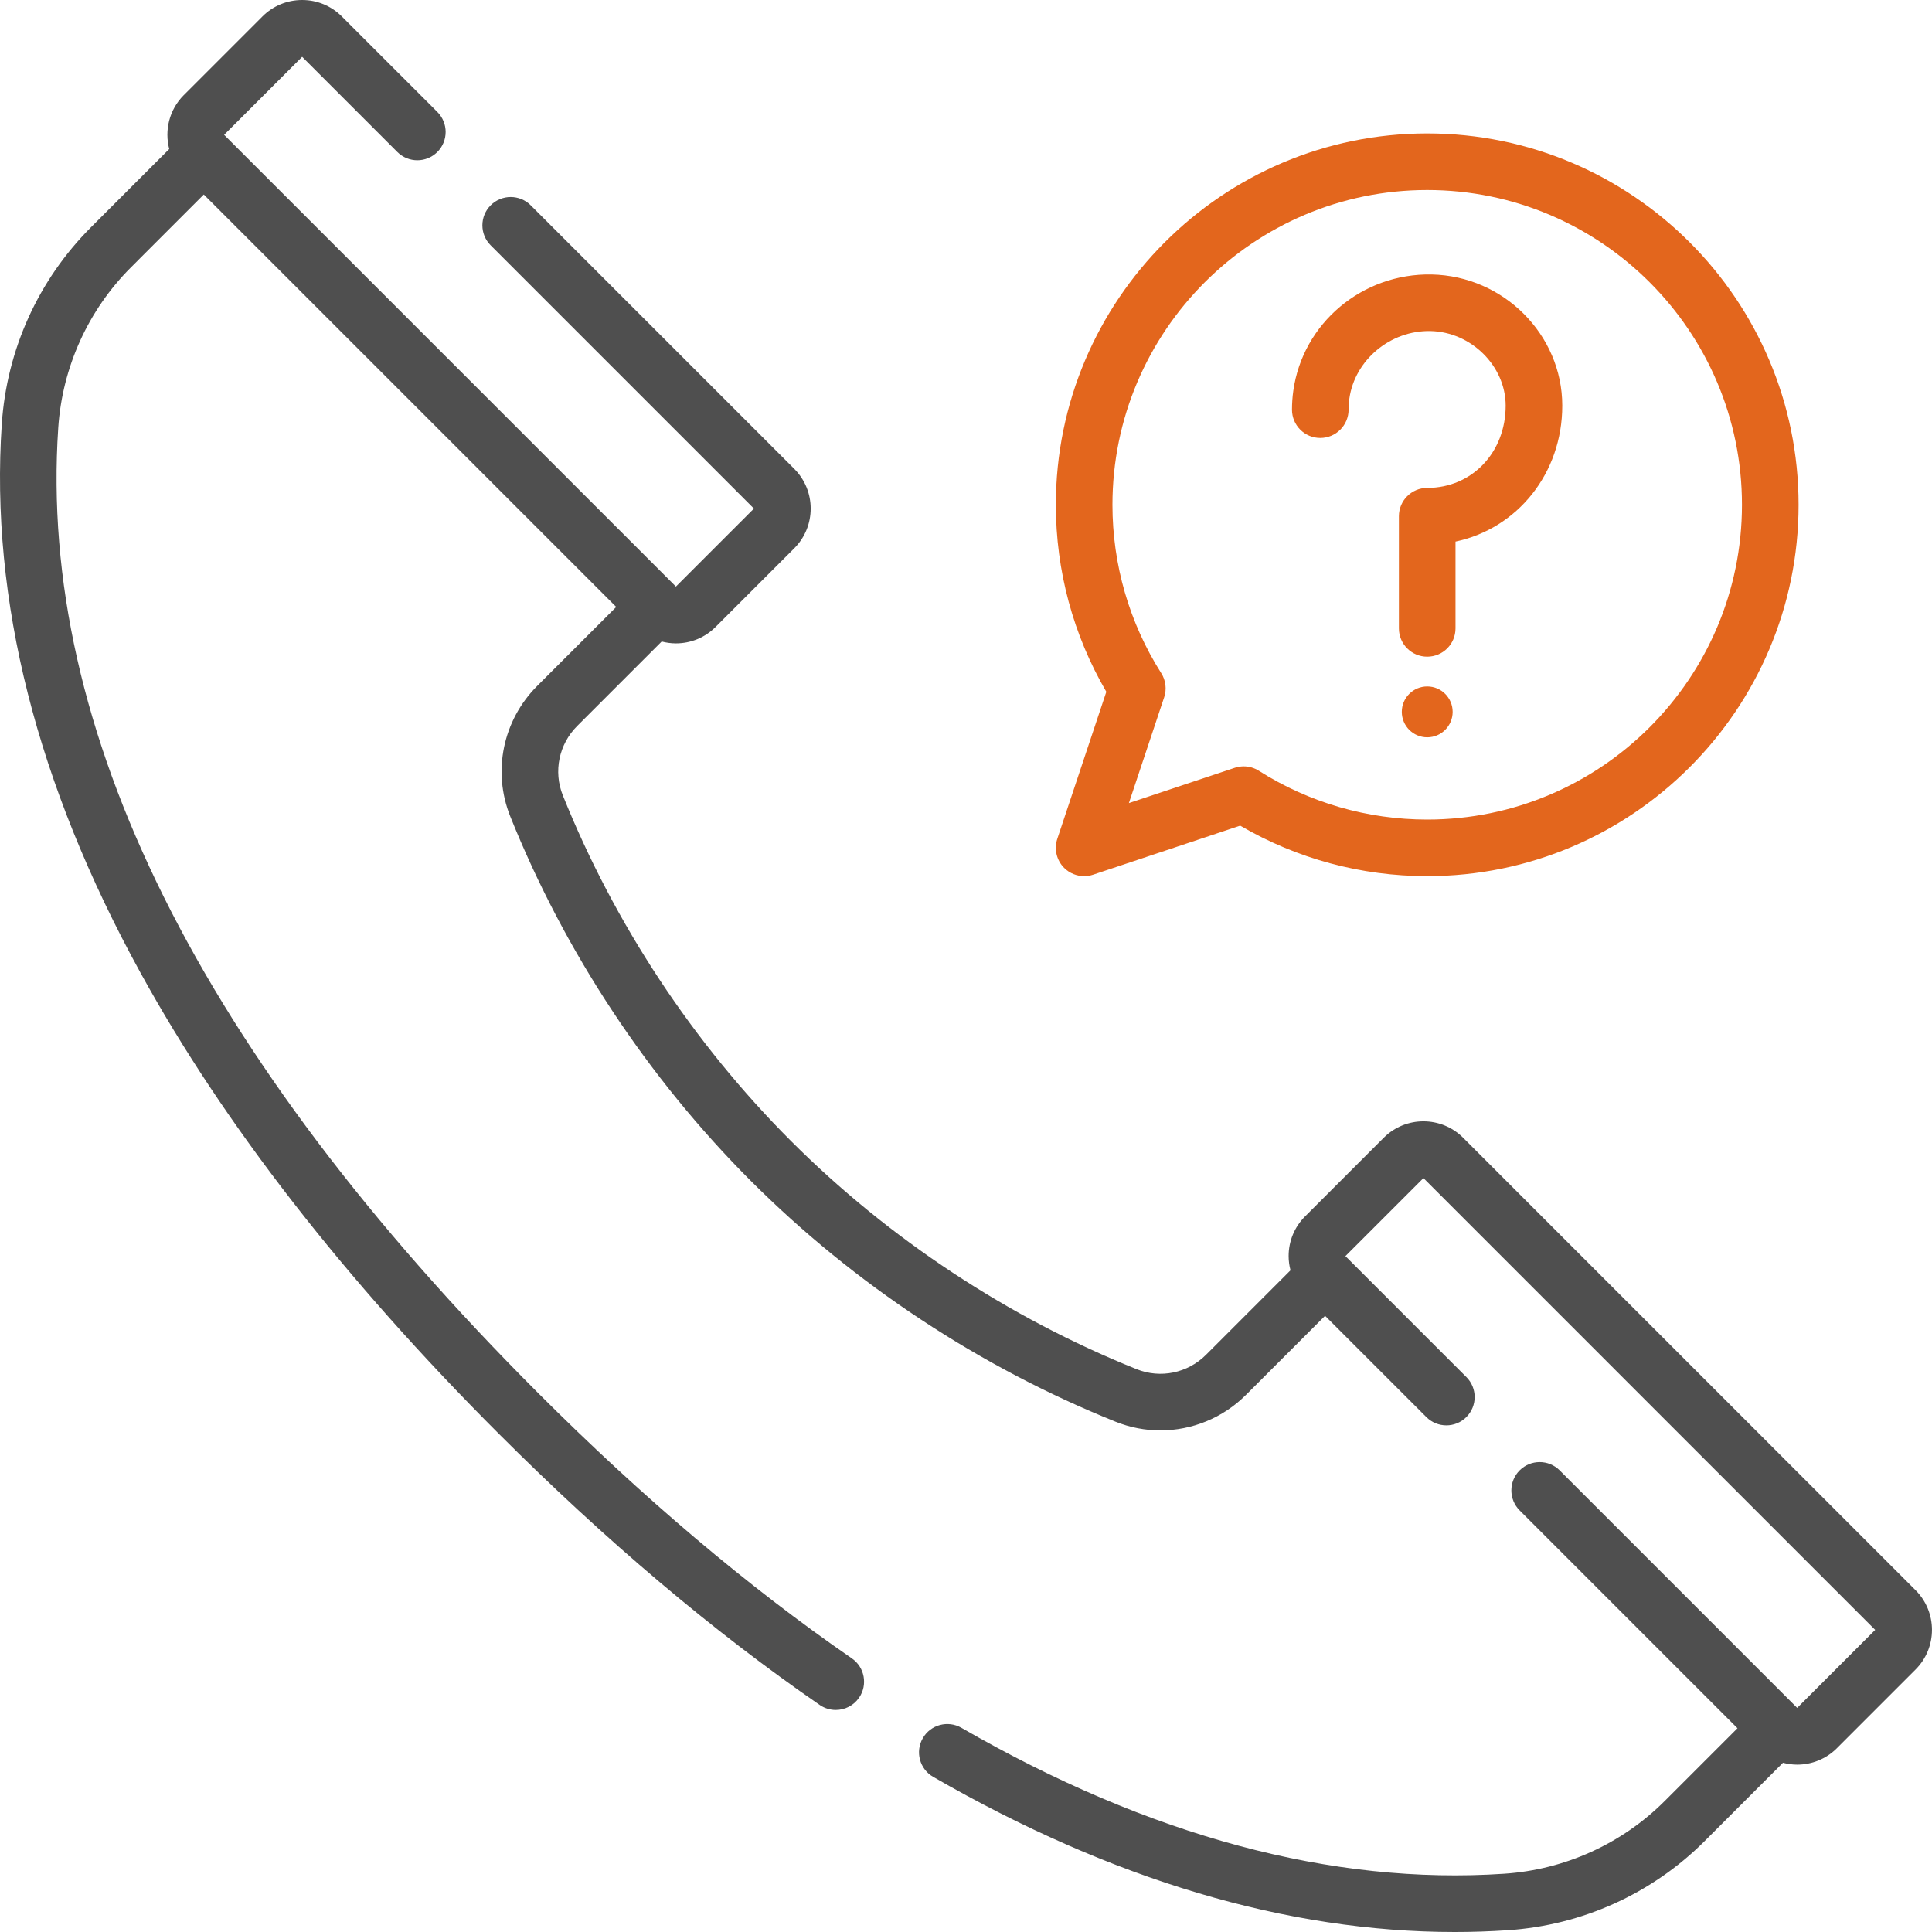
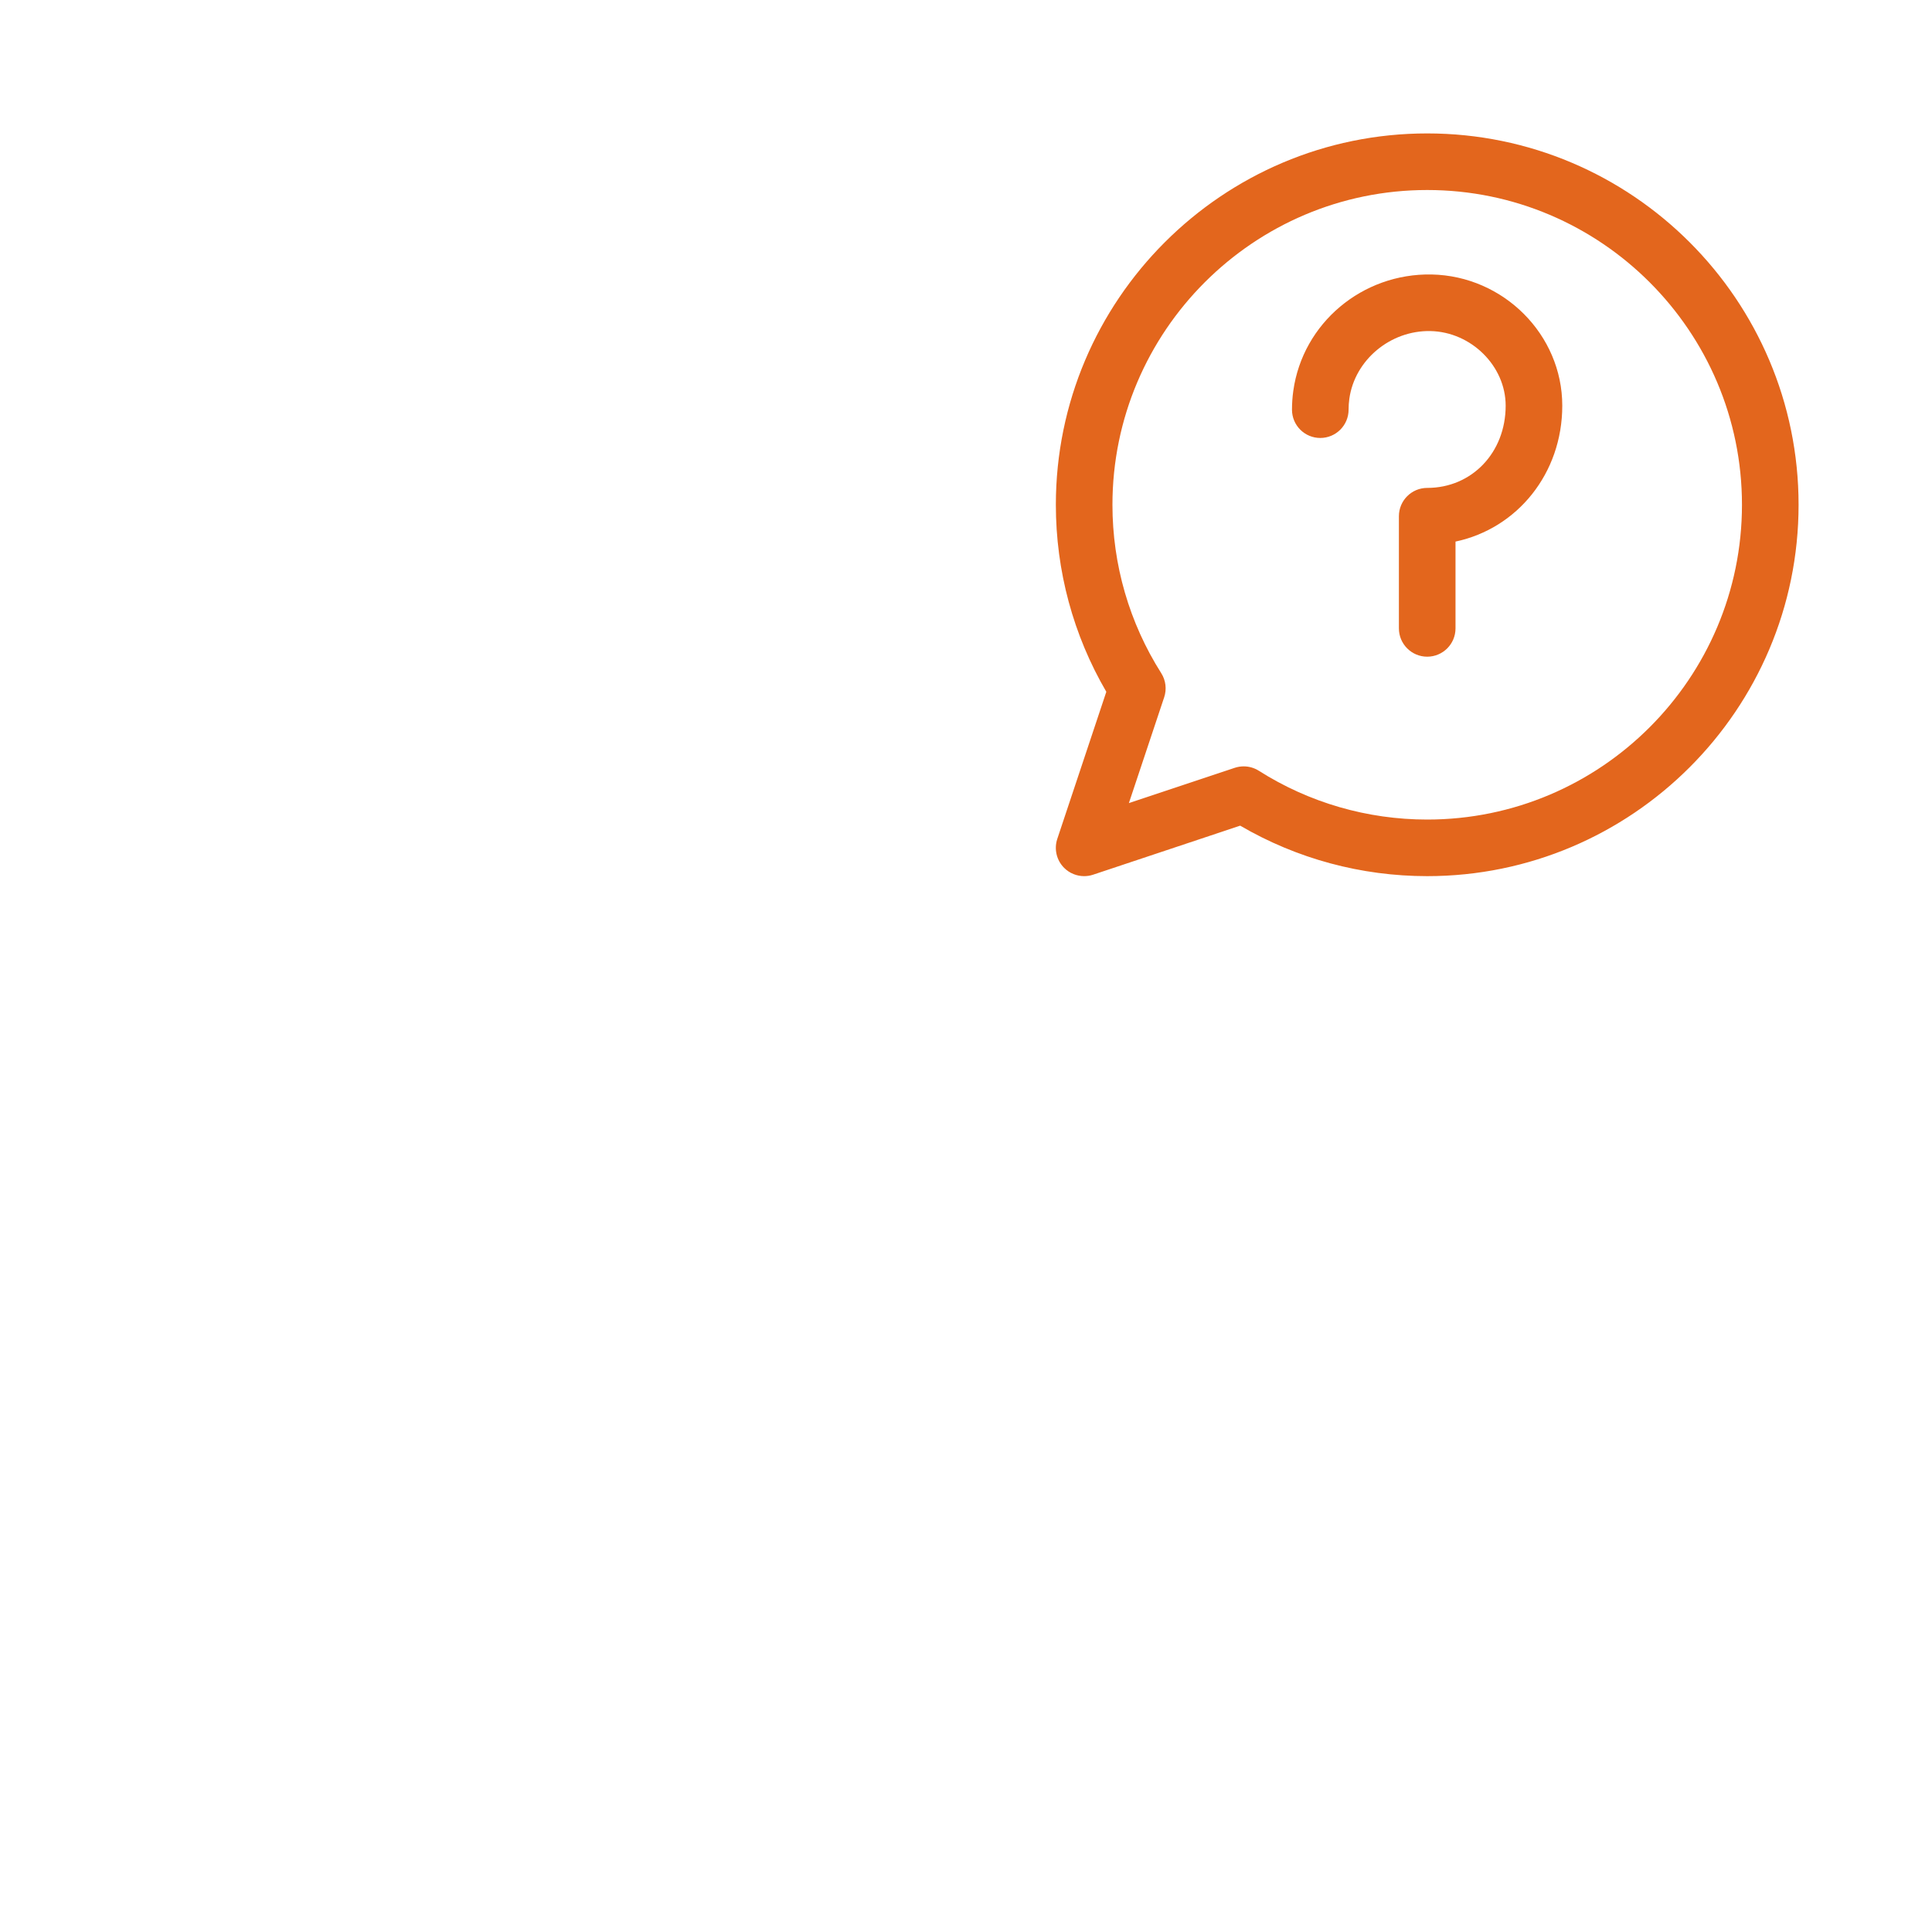
<svg xmlns="http://www.w3.org/2000/svg" width="100" height="100" viewBox="0 0 100 100" fill="none">
  <g id="Group">
    <g id="Group_2">
-       <path id="Vector" d="M99.149 82.307L75.731 58.889C74.598 57.756 72.755 57.756 71.622 58.889L67.55 62.961C67.001 63.51 66.699 64.24 66.699 65.015C66.699 65.268 66.734 65.514 66.796 65.751L62.422 70.126C61.475 71.073 60.067 71.364 58.834 70.87C52.19 68.203 46.003 64.119 40.942 59.058C35.881 53.997 31.797 47.81 29.131 41.166C28.636 39.933 28.928 38.525 29.874 37.578L34.249 33.204C34.486 33.266 34.733 33.301 34.985 33.301C35.761 33.301 36.49 32.999 37.039 32.45L41.112 28.378C42.244 27.245 42.244 25.402 41.112 24.269L27.469 10.626C26.897 10.054 25.969 10.054 25.397 10.626C24.825 11.198 24.825 12.126 25.397 12.698L39.023 26.324L34.985 30.361L11.601 6.978L15.639 2.94L20.565 7.866C21.137 8.438 22.065 8.438 22.637 7.866C23.209 7.294 23.209 6.366 22.637 5.794L17.693 0.851C17.145 0.302 16.415 0 15.639 0C14.862 0 14.133 0.302 13.584 0.851L9.512 4.923C8.757 5.678 8.508 6.748 8.759 7.713L4.707 11.765C1.987 14.485 0.348 18.102 0.092 21.951C-0.517 31.037 1.904 40.602 7.288 50.38C11.598 58.208 17.828 66.221 25.803 74.197C31.339 79.733 36.932 84.46 42.428 88.248C42.682 88.423 42.971 88.507 43.258 88.507C43.723 88.507 44.181 88.286 44.465 87.874C44.925 87.208 44.757 86.295 44.09 85.836C38.741 82.148 33.285 77.536 27.875 72.125C10.332 54.582 1.968 37.767 3.015 22.146C3.224 19.006 4.561 16.055 6.779 13.837L10.548 10.068L31.895 31.415L27.802 35.507C26.025 37.285 25.479 39.934 26.411 42.258C29.224 49.266 33.532 55.792 38.87 61.13C44.208 66.468 50.734 70.776 57.742 73.588C58.495 73.891 59.283 74.037 60.064 74.037C61.692 74.037 63.292 73.399 64.493 72.198L68.585 68.106L73.827 73.347C74.399 73.919 75.327 73.92 75.899 73.347C76.471 72.775 76.471 71.848 75.899 71.276L69.639 65.016L73.677 60.978L97.06 84.362L93.023 88.4L80.729 76.106C80.157 75.534 79.23 75.534 78.657 76.106C78.085 76.678 78.085 77.606 78.657 78.178L89.932 89.453L86.163 93.222C83.945 95.439 80.995 96.776 77.853 96.985C68.946 97.582 59.496 95.04 49.764 89.432C49.063 89.028 48.167 89.268 47.764 89.969C47.36 90.67 47.6 91.566 48.301 91.97C57.559 97.305 66.624 100 75.293 100C76.216 100 77.135 99.969 78.049 99.908C81.898 99.652 85.515 98.013 88.235 95.293L92.287 91.241C92.528 91.303 92.775 91.338 93.023 91.338C93.766 91.338 94.511 91.054 95.077 90.488L99.149 86.415C100.282 85.283 100.282 83.44 99.149 82.307Z" fill="#4F4F4F" />
-       <path id="Vector_2" d="M73.873 35.53C73.146 35.53 72.557 36.12 72.557 36.846C72.557 37.573 73.146 38.163 73.873 38.163C74.6 38.163 75.189 37.573 75.189 36.846C75.189 36.12 74.6 35.53 73.873 35.53Z" fill="#E3661D" />
      <path id="Vector_3" d="M68.338 22.669C69.147 22.669 69.803 22.013 69.803 21.204C69.803 21.013 69.816 20.822 69.842 20.635C70.122 18.631 71.967 17.093 74.04 17.136C76.15 17.179 77.933 18.947 77.933 20.997C77.933 23.424 76.187 25.254 73.872 25.254C73.063 25.254 72.407 25.91 72.407 26.719V32.525C72.407 33.334 73.063 33.99 73.872 33.99C74.681 33.99 75.337 33.334 75.337 32.525V28.032C78.531 27.358 80.863 24.509 80.863 20.997C80.863 17.328 77.829 14.282 74.099 14.207C70.514 14.139 67.43 16.724 66.941 20.23C66.896 20.55 66.873 20.878 66.873 21.204C66.873 22.014 67.529 22.669 68.338 22.669Z" fill="#E3661D" />
      <path id="Vector_4" d="M54.725 43.421C54.55 43.947 54.687 44.528 55.079 44.92C55.359 45.2 55.733 45.349 56.116 45.349C56.27 45.349 56.427 45.325 56.579 45.274L64.192 42.736C67.123 44.448 70.455 45.349 73.872 45.349C84.471 45.349 93.094 36.726 93.094 26.127C93.094 15.528 84.471 6.906 73.872 6.906C63.273 6.906 54.651 15.529 54.651 26.127C54.651 29.545 55.552 32.876 57.263 35.807L54.725 43.421ZM73.872 9.835C82.856 9.835 90.164 17.144 90.164 26.127C90.164 35.111 82.856 42.42 73.872 42.42C70.775 42.42 67.761 41.547 65.158 39.895C64.92 39.744 64.648 39.667 64.373 39.667C64.217 39.667 64.061 39.692 63.91 39.742L58.431 41.568L60.258 36.09C60.397 35.672 60.341 35.214 60.105 34.842C58.453 32.238 57.58 29.225 57.58 26.128C57.58 17.144 64.889 9.835 73.872 9.835Z" fill="#E3661D" />
    </g>
  </g>
</svg>